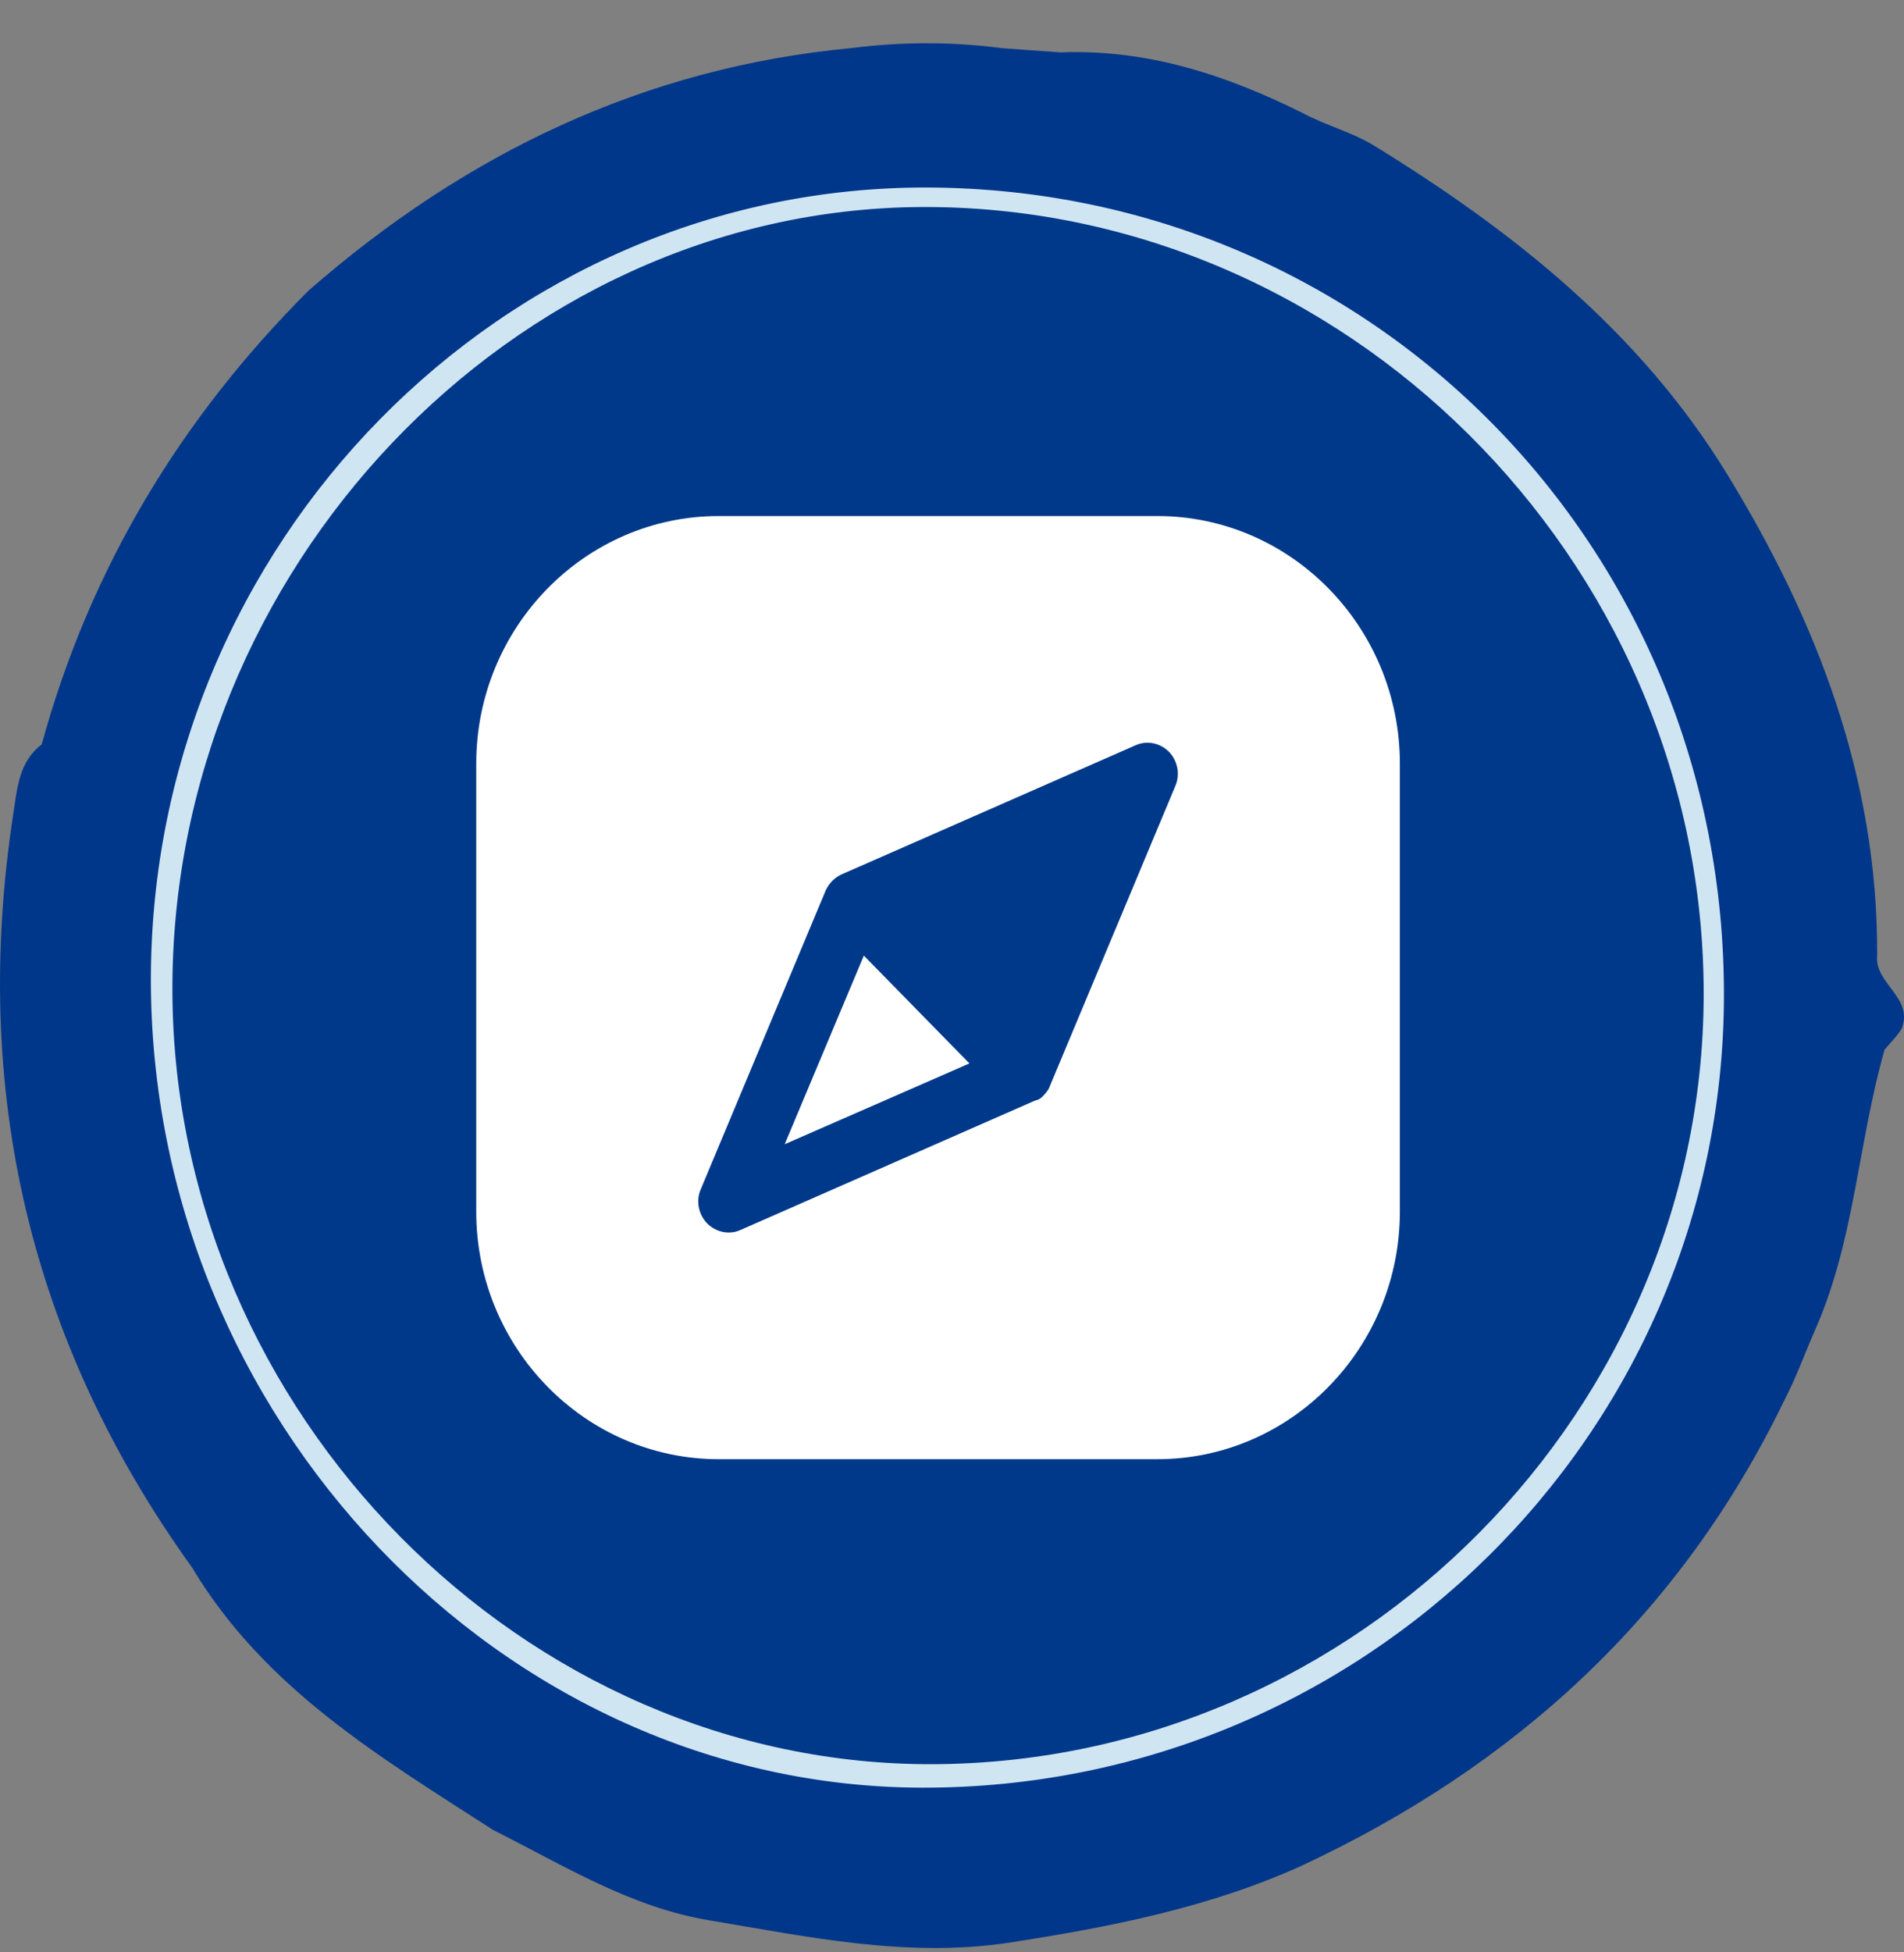
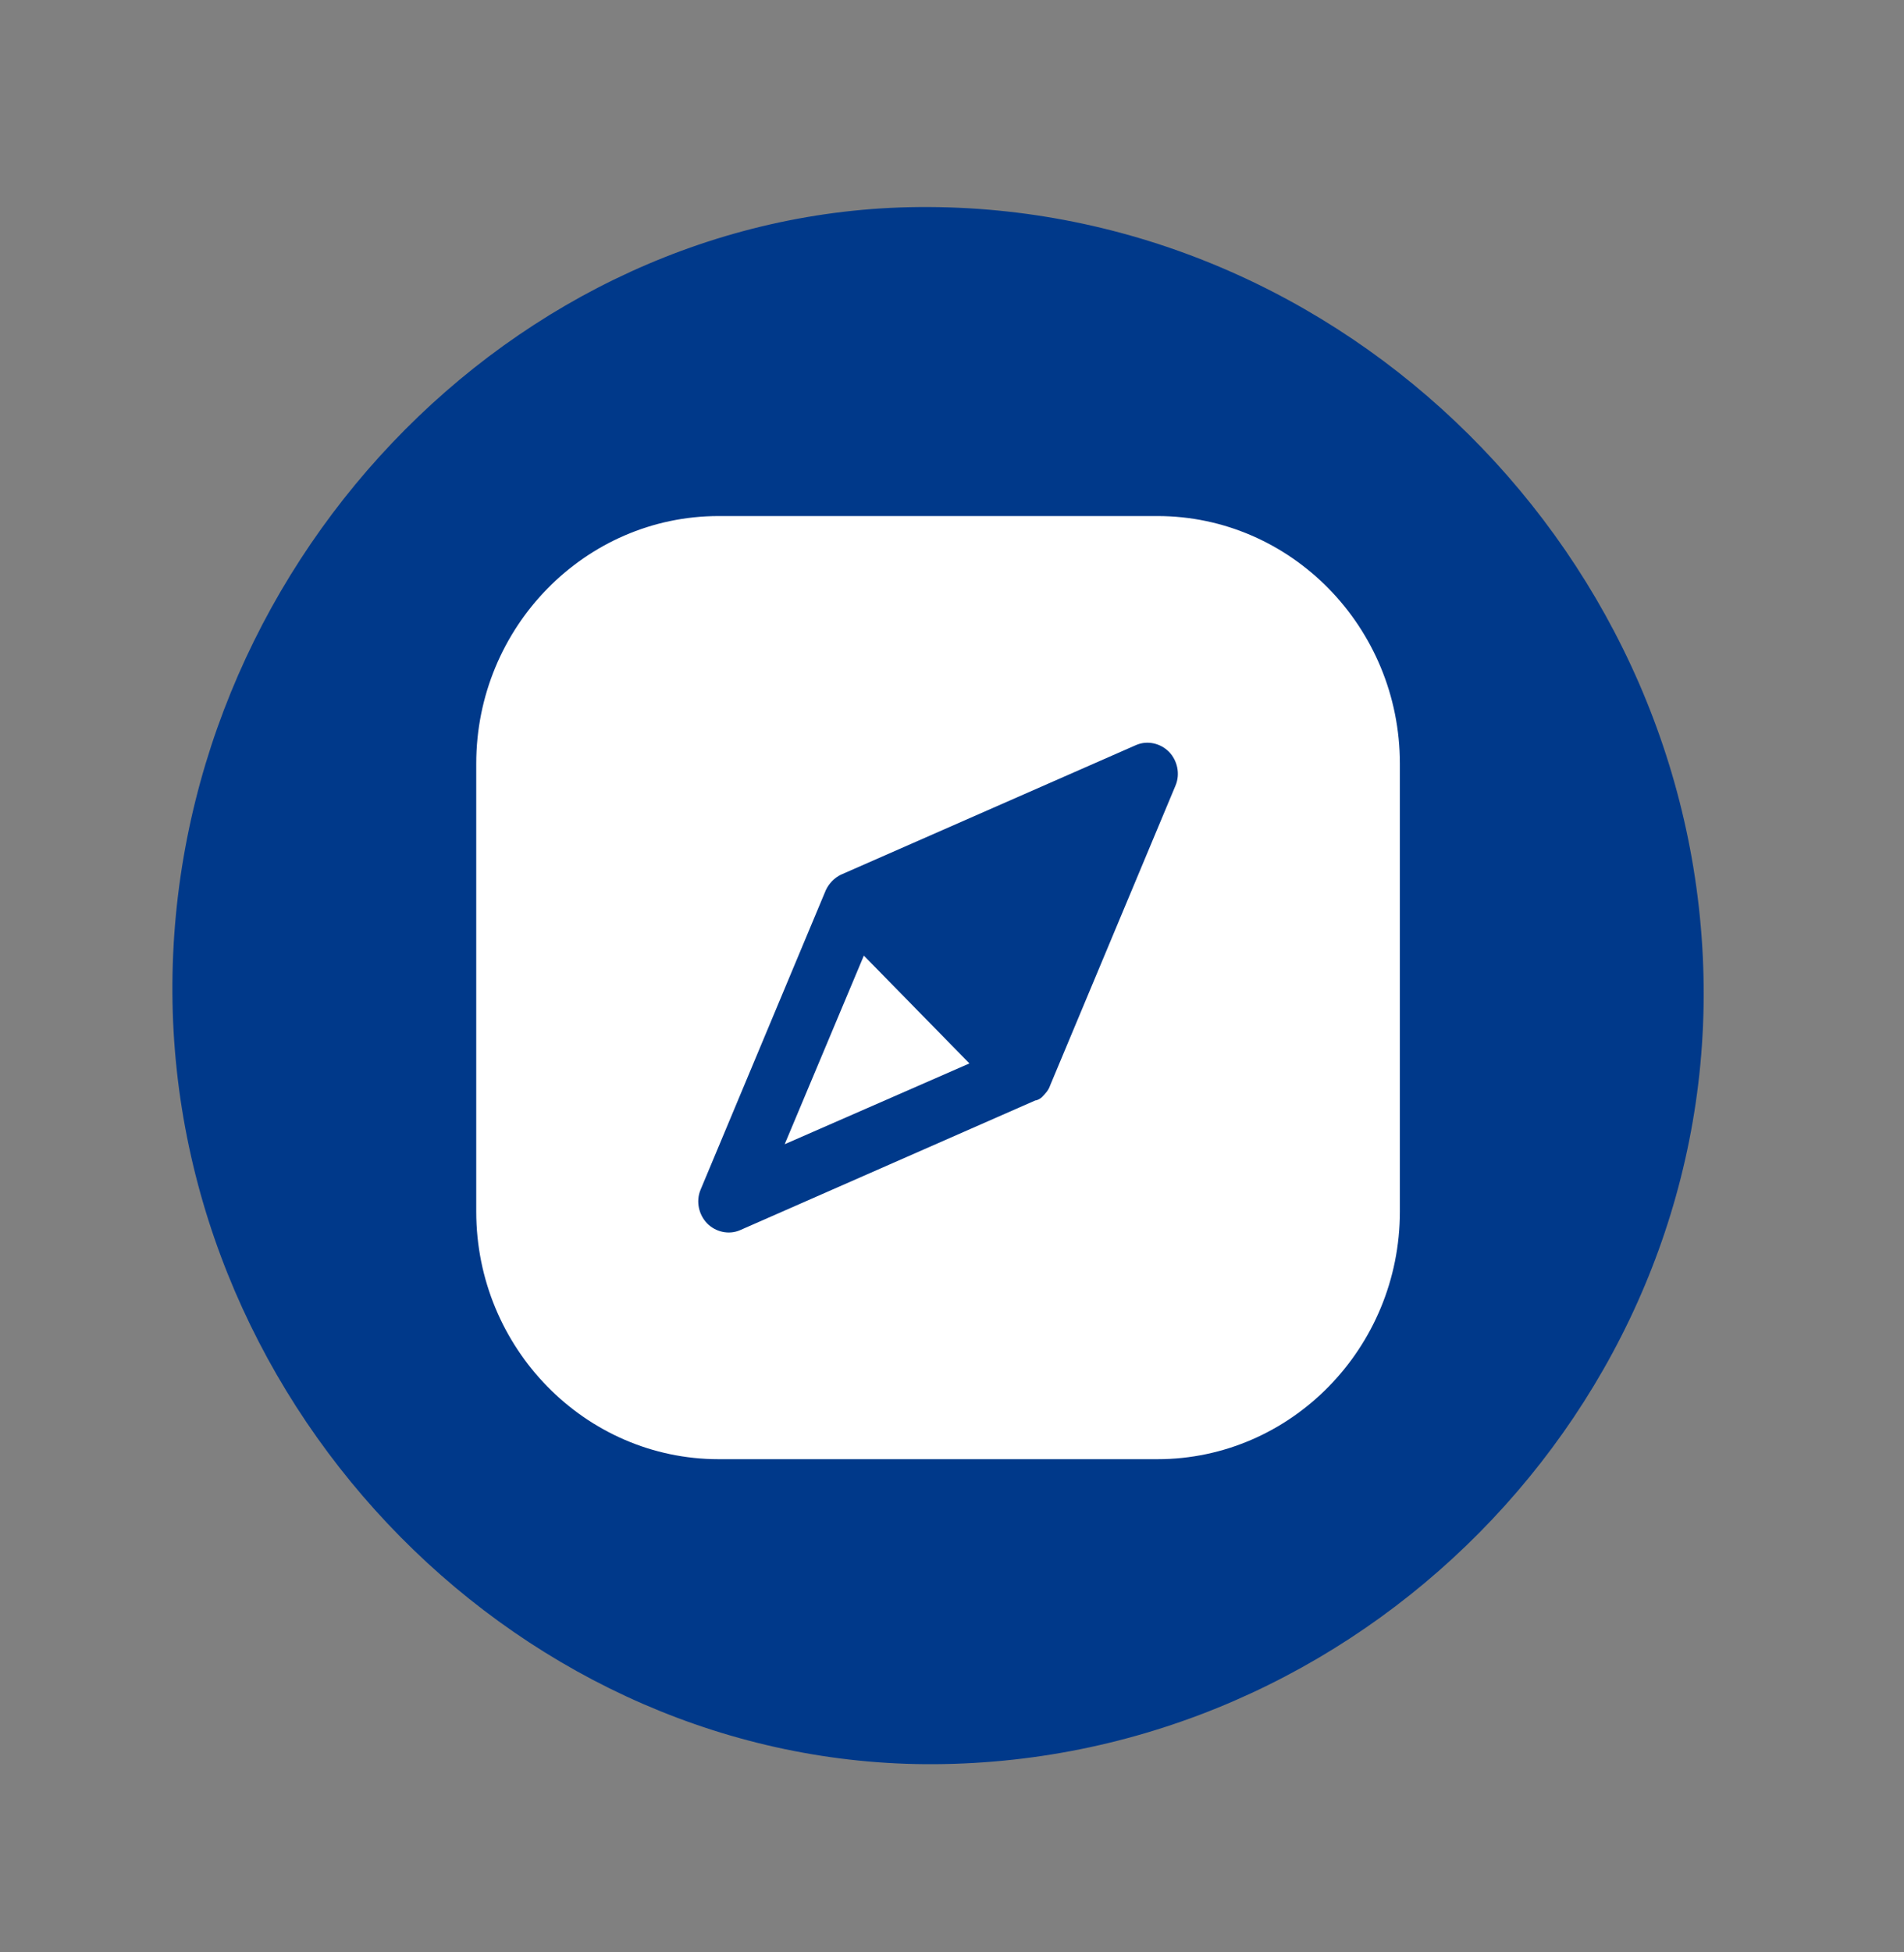
<svg xmlns="http://www.w3.org/2000/svg" width="40" height="41" viewBox="0 0 40 41" fill="none">
  <rect x="0" y="0" width="40" height="41" fill="#808080" stroke="none" />
-   <path d="M6.484 6.101C9.777 3.224 13.531 1.42 17.883 1.01C18.94 0.876 19.997 0.872 21.054 1.012C21.462 1.041 21.87 1.07 22.278 1.1C24.105 1.028 25.78 1.579 27.393 2.387C27.869 2.639 28.397 2.774 28.861 3.054C31.784 4.853 34.445 6.955 36.284 9.957C38.176 13.046 39.452 16.348 39.436 20.062C39.372 20.655 40.203 20.939 39.953 21.599C39.853 21.764 39.714 21.896 39.592 22.043C39.037 23.985 38.963 26.047 38.137 27.918C37.92 28.41 37.74 28.919 37.491 29.396C35.293 33.944 31.807 37.101 27.328 39.188C25.365 40.074 23.28 40.474 21.175 40.8C19.056 41.114 16.992 40.678 14.923 40.33C13.256 40.061 11.838 39.17 10.359 38.429C7.993 36.903 5.555 35.46 4.036 32.919C0.617 28.17 -0.612 22.882 0.282 17.071C0.363 16.542 0.401 15.993 0.876 15.633C1.891 11.933 3.801 8.78 6.484 6.101Z" fill="#01378A" />
-   <path d="M3.17 20.549C3.182 11.406 10.556 3.903 19.497 3.938C28.842 3.974 36.25 11.51 36.217 20.945C36.185 30.122 28.632 37.562 19.369 37.541C10.543 37.522 3.158 29.775 3.17 20.549Z" fill="#D0E5F2" />
  <path d="M19.634 37.048C11.016 37.1 3.673 29.674 3.622 20.855C3.572 11.978 10.758 4.418 19.311 4.348C28.216 4.276 35.703 11.708 35.791 20.709C35.879 29.569 28.537 36.994 19.634 37.048Z" fill="#00398A" />
  <path d="M16.485 24.029L20.366 22.332L18.148 20.068L16.485 24.029Z" fill="white" />
  <path d="M24.315 10.837H15.099C12.292 10.837 10.005 13.171 10.005 16.036V25.444C10.005 28.308 12.292 30.643 15.099 30.643H24.315C27.122 30.643 29.409 28.308 29.409 25.444V16.036C29.409 13.171 27.122 10.837 24.315 10.837ZM24.696 16.496L22.063 22.791C22.028 22.897 21.959 22.968 21.89 23.039C21.855 23.074 21.786 23.109 21.751 23.109L15.549 25.833C15.307 25.939 15.029 25.868 14.856 25.691C14.683 25.514 14.614 25.231 14.718 24.984L17.351 18.689C17.42 18.547 17.524 18.441 17.663 18.37L23.865 15.647C24.107 15.541 24.384 15.611 24.558 15.788C24.731 15.965 24.8 16.248 24.696 16.496Z" fill="white" />
</svg>